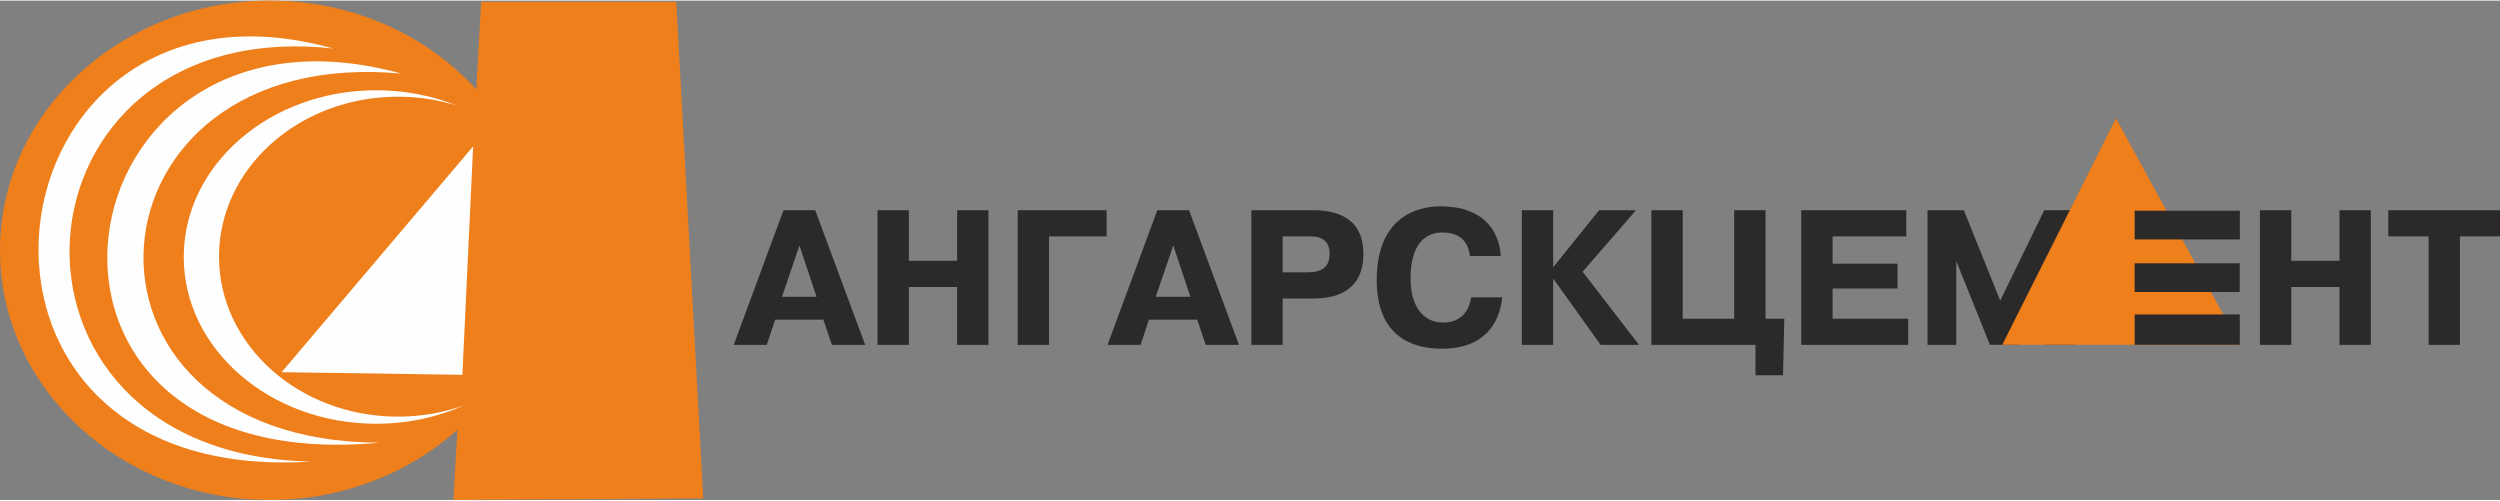
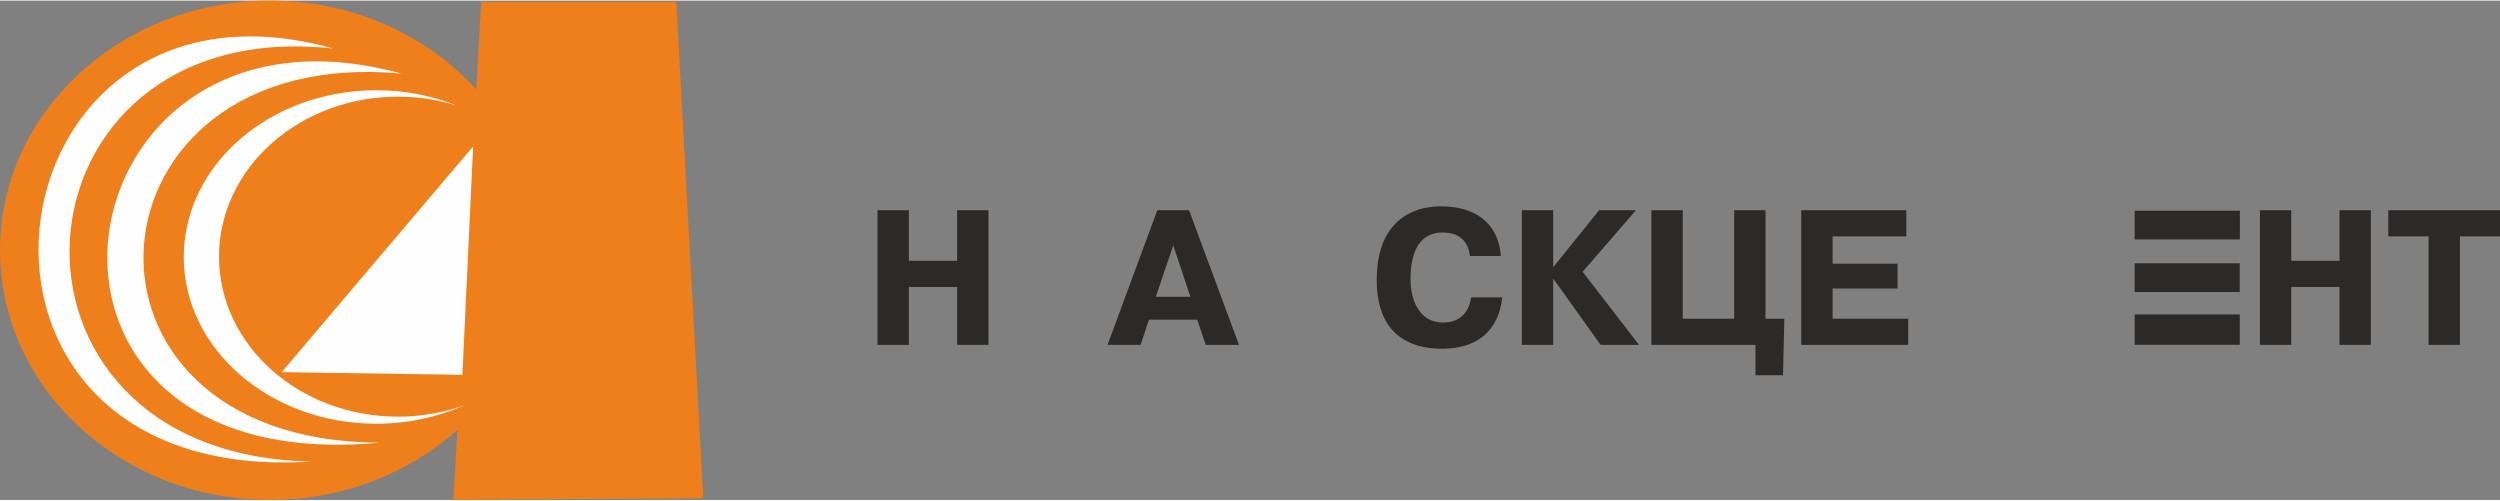
<svg xmlns="http://www.w3.org/2000/svg" xml:space="preserve" width="899px" height="180px" version="1.0" style="shape-rendering:geometricPrecision; text-rendering:geometricPrecision; image-rendering:optimizeQuality; fill-rule:evenodd; clip-rule:evenodd" viewBox="0 0 2817.57 562.75">
  <rect x="0" y="0" width="2817.57" height="562.75" fill="#808080" stroke="none" />
  <defs>
    <style type="text/css">
   
    .fil2 {fill:#FEFEFE}
    .fil4 {fill:#FEFEFE}
    .fil3 {fill:#2B2A29}
    .fil1 {fill:#EF7F1A}
    .fil0 {fill:#2B2A29;fill-rule:nonzero}
   
  </style>
  </defs>
  <g id="Layer_x0020_1">
    <g id="Ангарскцемент_лого_кривые_x0020_последн.cdr">
-       <polygon class="fil0" points="2242.66,387.88 2275.02,387.88 2307.87,322.28 2304.96,387.88 2340.28,387.88 2340.28,236.21 2303.98,236.2 2254.29,338.12 2213.29,236.21 2172.36,236.21 2172.36,387.99 2204.77,387.99 2204.77,293.5 " />
-       <polygon class="fil1" points="2384.76,132.66 2256.61,387.88 2524.29,387.88 " />
      <path class="fil1" d="M542.3 1.34l219.88 -0.04 30.4 559.68 -281.5 1.77 4.39 -78.95c-54.73,48.87 -129.2,78.95 -211.26,78.95 -167.98,0 -304.21,-126 -304.21,-281.38 0,-155.37 136.23,-281.37 304.21,-281.37 93.3,0 176.79,38.88 232.59,100.06l5.5 -98.72z" />
      <path class="fil2" d="M427.64 498.2c-454.86,42.91 -367.72,-524.37 24.88,-415.92 -365.94,-34.35 -400.1,414.75 -24.88,415.92z" />
      <path class="fil2" d="M350.57 519.48c-452.21,29.26 -372.03,-576.83 24.89,-465.47 -373.55,-40.95 -409.2,457.85 -24.89,465.47z" />
      <polygon class="fil2" points="533.24,164.26 317.4,418.77 521.12,421.72 " />
      <polygon class="fil3" points="2524.38,269.17 2405.82,269.17 2405.82,236.79 2524.38,236.79 " />
      <polygon class="fil3" points="2524.22,328.41 2405.8,328.41 2405.8,296.03 2524.22,296.03 " />
      <polygon class="fil3" points="2524.29,387.88 2405.87,387.88 2405.87,353.7 2524.29,353.7 " />
      <polygon class="fil0" points="2737.08,265.7 2737.08,387.99 2772.4,387.99 2772.4,265.7 2817.57,265.7 2817.57,236.21 2691.69,236.21 2691.69,265.7 " />
      <polygon class="fil0" points="2582.3,322.73 2636.68,322.73 2636.68,387.99 2672,387.99 2672,236.21 2636.68,236.21 2636.68,293.24 2582.3,293.24 2582.3,236.21 2546.98,236.21 2546.98,387.99 2582.3,387.99 " />
      <polygon class="fil0" points="2065.38,296.49 2065.38,265.7 2148.44,265.7 2148.44,236.21 2030.05,236.21 2030.05,387.99 2150.58,387.99 2150.58,358.5 2065.38,358.5 2065.38,324.46 2138.59,324.46 2138.59,296.49 " />
      <polygon class="fil0" points="1896.47,358.5 1896.47,236.21 1861.15,236.21 1861.15,387.99 1978.46,387.99 1978.46,422.26 2009.5,422.26 2011,358.5 1989.81,358.5 1989.81,236.21 1954.48,236.21 1954.48,358.5 " />
      <polygon class="fil0" points="1750.9,299.96 1750.47,299.96 1750.47,236.21 1715.14,236.21 1715.14,387.99 1750.47,387.99 1750.47,313.84 1750.9,313.84 1803.99,387.99 1847.23,387.99 1783.65,305.6 1843.81,236.21 1802.27,236.21 " />
      <path class="fil0" d="M1657.99 334.44c-0.36,2.89 -1.11,5.92 -2.29,9.17 -1.18,3.26 -2.96,6.37 -5.35,9.26 -2.36,2.89 -5.5,5.28 -9.39,7.12 -3.88,1.84 -8.7,2.78 -14.45,2.85 -5.99,-0.03 -11.27,-1.26 -15.87,-3.65 -4.57,-2.42 -8.42,-5.82 -11.52,-10.23 -3.11,-4.41 -5.46,-9.57 -7.03,-15.57 -1.61,-6 -2.4,-12.58 -2.4,-19.77 0.04,-8.42 0.75,-15.58 2.11,-21.5 1.36,-5.89 3.17,-10.77 5.39,-14.61 2.24,-3.83 4.71,-6.86 7.42,-9.06 2.67,-2.21 5.35,-3.8 8.06,-4.81 2.68,-1.01 5.14,-1.67 7.39,-1.95 2.25,-0.26 4.03,-0.36 5.38,-0.33 1.68,-0.03 3.68,0.07 6.07,0.33 2.39,0.21 4.89,0.79 7.53,1.66 2.64,0.9 5.17,2.28 7.64,4.19 2.42,1.88 4.53,4.48 6.31,7.77 1.78,3.29 3.03,7.45 3.71,12.5l34.68 0c-0.18,-4.51 -0.96,-9.32 -2.35,-14.38 -1.39,-5.1 -3.61,-10.08 -6.64,-14.96 -3.03,-4.88 -7.1,-9.32 -12.21,-13.34 -5.13,-4.01 -11.48,-7.19 -19.12,-9.57 -7.63,-2.42 -16.73,-3.62 -27.33,-3.69 -2.1,-0.03 -4.92,0.11 -8.52,0.4 -3.57,0.29 -7.57,0.97 -12.07,2.06 -4.46,1.08 -9.06,2.74 -13.84,5.02 -4.74,2.28 -9.35,5.39 -13.84,9.29 -4.46,3.9 -8.5,8.85 -12.06,14.82 -3.6,5.96 -6.46,13.19 -8.56,21.68 -2.11,8.46 -3.22,18.4 -3.25,29.78 0.03,11.89 1.35,22.23 3.96,30.94 2.6,8.74 6.21,16.12 10.84,22.08 4.64,5.96 10.07,10.73 16.24,14.31 6.17,3.58 12.84,6.18 20.05,7.77 7.17,1.55 14.63,2.35 22.34,2.31 8.81,-0.03 16.59,-0.94 23.3,-2.71 6.74,-1.77 12.52,-4.19 17.41,-7.23 4.89,-3.07 9.03,-6.58 12.34,-10.48 3.36,-3.9 6.07,-8.02 8.14,-12.35 2.07,-4.31 3.64,-8.64 4.71,-12.95 1.07,-4.29 1.82,-8.34 2.17,-12.17l-35.1 0z" />
-       <path class="fil0" d="M1410.3 236.21l0 151.78 35.32 0 0 -52.25 33.61 0c3.07,0.03 6.6,-0.11 10.56,-0.44 3.96,-0.32 8.1,-1.04 12.42,-2.13 4.28,-1.05 8.46,-2.67 12.52,-4.88 4.07,-2.2 7.75,-5.17 11.06,-8.89 3.29,-3.68 5.89,-8.35 7.82,-13.95 1.96,-5.6 2.96,-12.36 2.99,-20.24 -0.07,-9.36 -1.57,-17.16 -4.56,-23.49 -2.96,-6.32 -7.07,-11.34 -12.28,-15.07 -5.24,-3.76 -11.24,-6.43 -18.01,-8.06 -6.78,-1.62 -13.99,-2.42 -21.67,-2.38l-69.78 0zm35.32 29.49l27.62 0c1.6,-0.04 3.49,0 5.67,0.07 2.17,0.07 4.39,0.4 6.64,0.94 2.28,0.54 4.39,1.52 6.34,2.86 1.97,1.37 3.54,3.35 4.75,5.89 1.22,2.56 1.82,5.89 1.86,9.97 0,7.3 -2.14,12.61 -6.35,15.94 -4.25,3.28 -10.57,4.91 -18.91,4.88l-27.62 0 0 -40.55z" />
      <path class="fil0" d="M1304.33 236.21l-56.09 151.78 37.25 0 9.42 -28.4 54.37 0 9.64 28.4 37.46 0 -56.3 -151.78 -35.75 0zm-1.71 97.58l19.69 -57.9 19.27 57.9 -38.96 0z" />
-       <polygon class="fil0" points="1182.3,265.7 1247.17,265.7 1247.17,236.21 1146.98,236.21 1146.98,387.99 1182.3,387.99 " />
      <polygon class="fil0" points="1024.31,322.73 1078.69,322.73 1078.69,387.99 1114.01,387.99 1114.01,236.21 1078.69,236.21 1078.69,293.24 1024.31,293.24 1024.31,236.21 988.99,236.21 988.99,387.99 1024.31,387.99 " />
-       <path class="fil0" d="M883.02 236.21l-56.09 151.78 37.25 0 9.42 -28.4 54.38 0 9.63 28.4 37.46 0 -56.3 -151.78 -35.75 0zm-1.71 97.58l19.7 -57.9 19.26 57.9 -38.96 0z" />
      <path class="fil4" d="M423.99 101.01c32.53,0 63.38,6.22 91.08,17.34 -20.85,-6.52 -43.25,-10.07 -66.58,-10.07 -111.37,0 -201.66,80.71 -201.66,180.29 0,99.57 90.29,180.29 201.66,180.29 26.53,0 51.86,-4.59 75.07,-12.92 -29.82,13.38 -63.68,20.94 -99.57,20.94 -119.79,0 -216.9,-84.14 -216.9,-187.94 0,-103.79 97.11,-187.93 216.9,-187.93z" />
    </g>
  </g>
</svg>